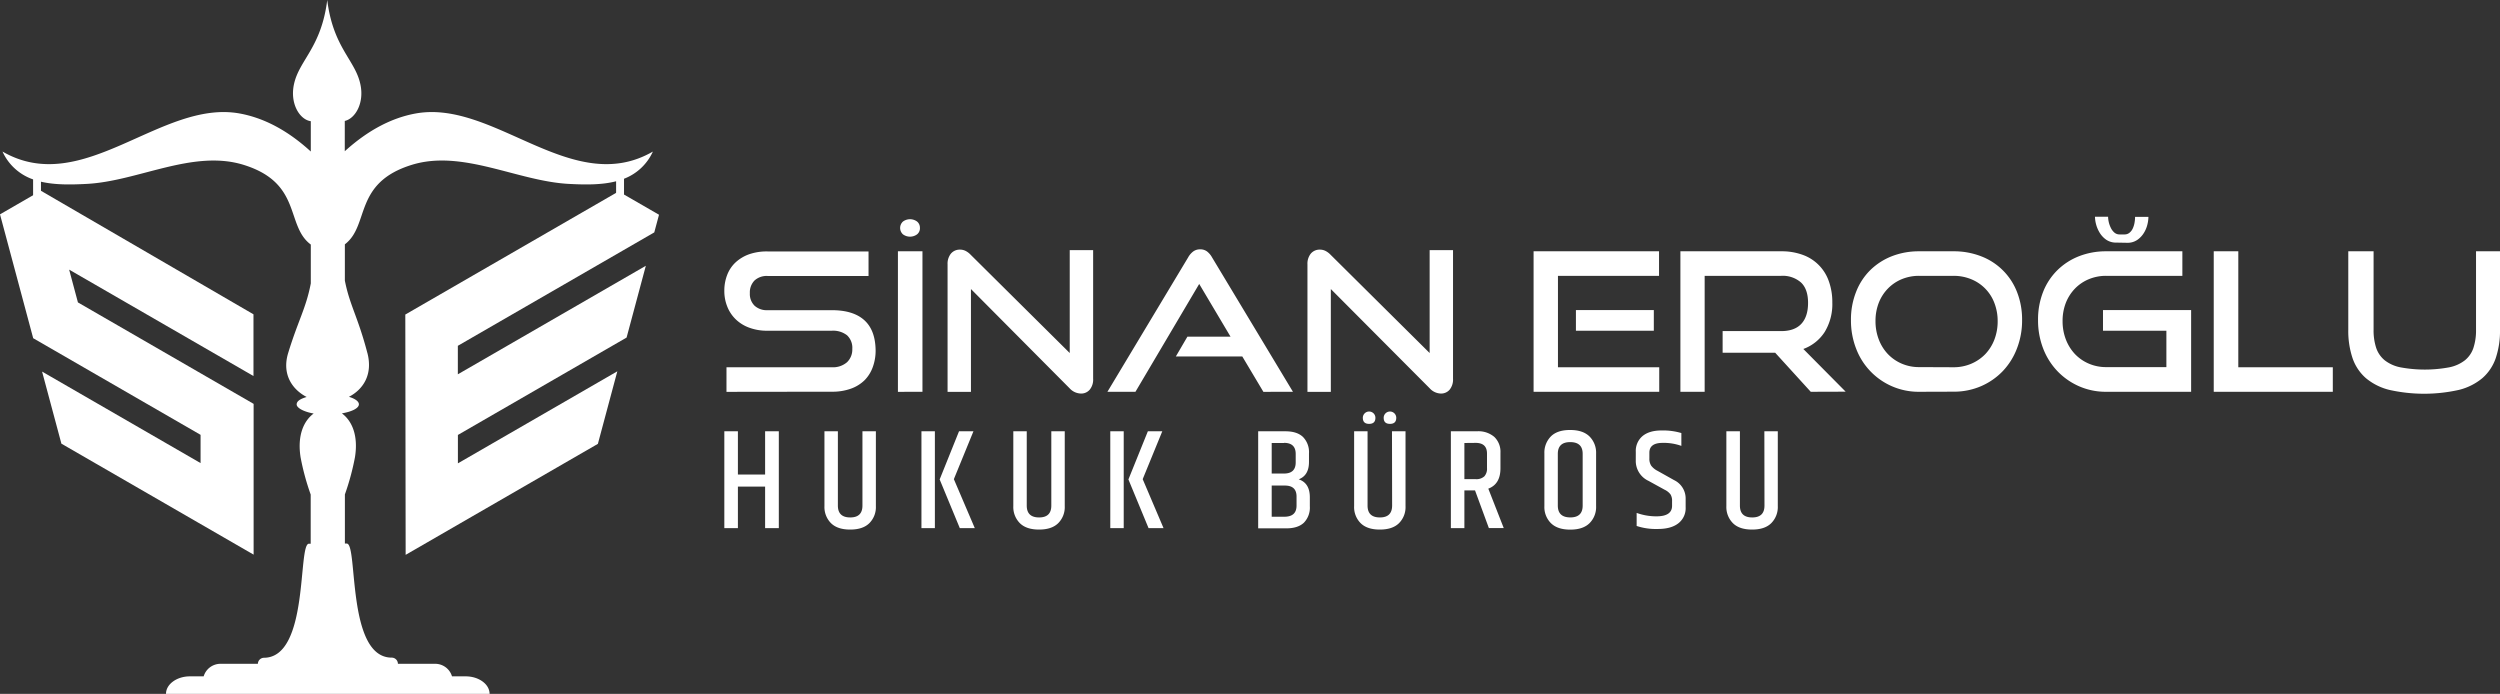
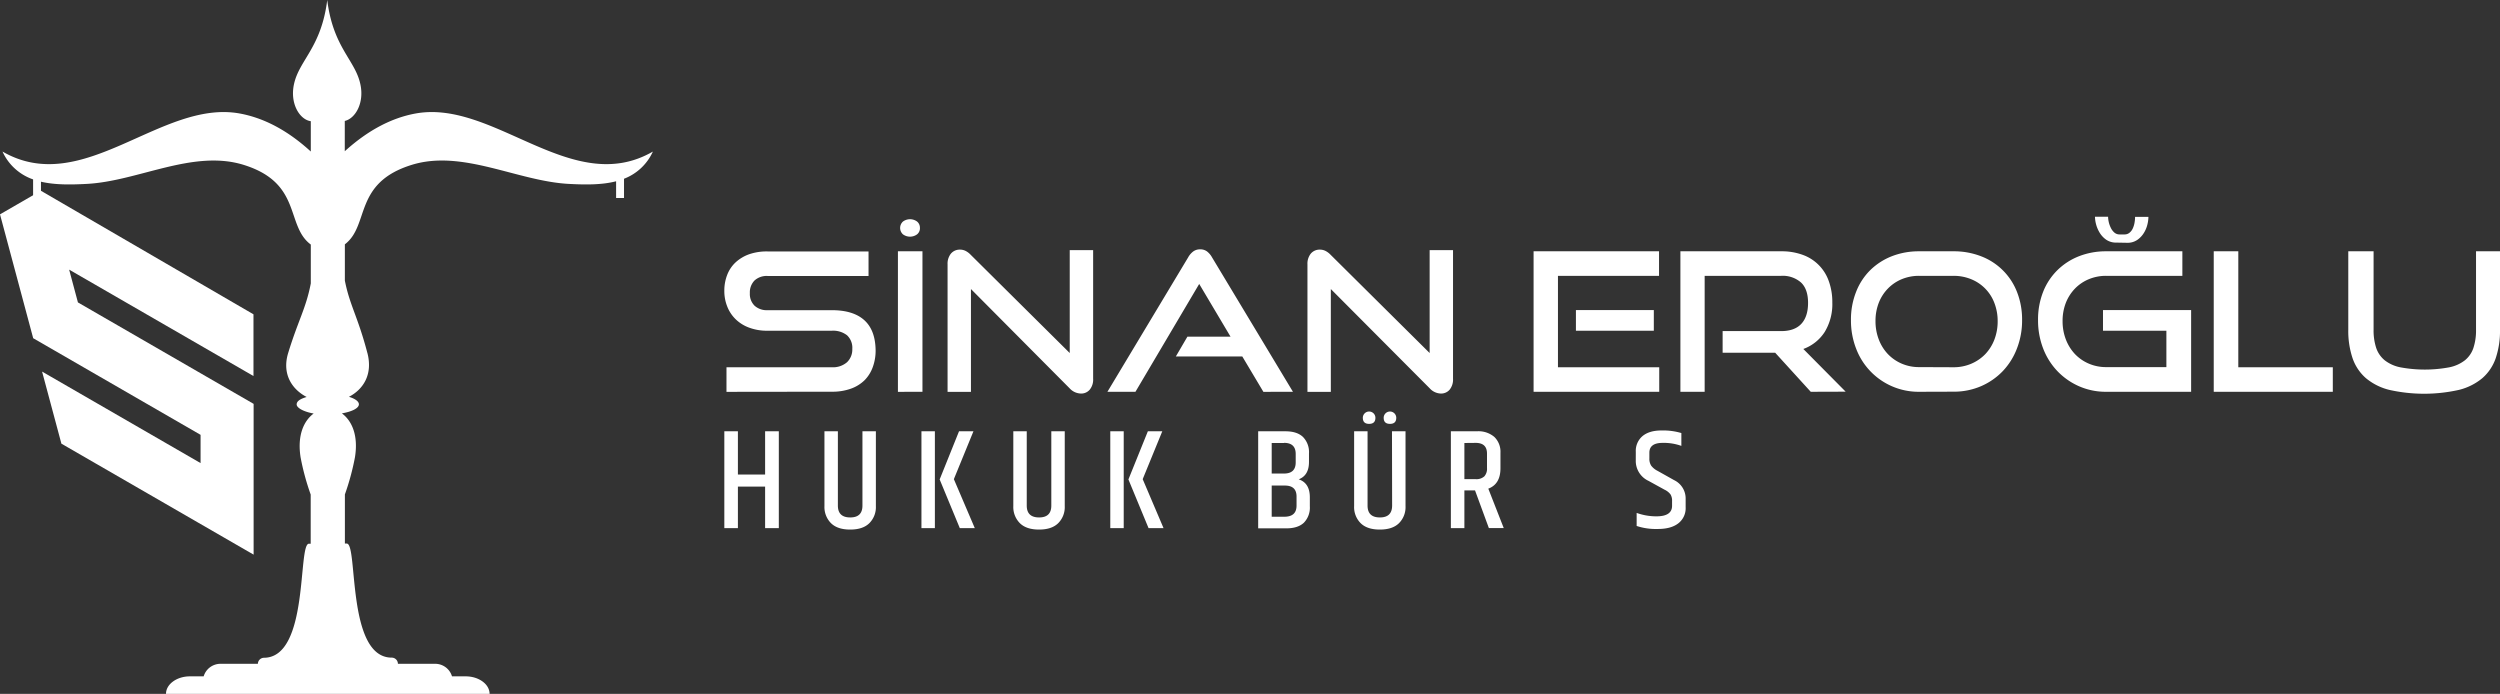
<svg xmlns="http://www.w3.org/2000/svg" viewBox="0 0 882.23 244.85">
  <rect x="0" y="0" width="882.23" height="244.85" fill="#333333" stroke="none" />
  <defs>
    <style>.cls-1,.cls-2{fill:#fff;}.cls-1{fill-rule:evenodd;}</style>
  </defs>
  <g id="Layer_2" data-name="Layer 2">
    <g id="Layer_1-2" data-name="Layer 1">
      <path class="cls-1" d="M115.64,62.09v0Zm14,62.47c-3.34-12.8-6.23-16.8-7.94-25.54V86.22c8.83-6.71,2.89-21.66,23.66-28.06,17.88-5.51,37.27,5.79,55.38,6.74,6,.32,11.72.36,16.68-.93v5.9h2.79l0-6.79a18.41,18.41,0,0,0,10.19-9.6C202,69.94,174.39,35,146.67,40.05c-8.37,1.53-16.7,5.8-25,13.32V42.68c3.75-.86,7-6.41,5.46-13.13C125.25,21.09,117.54,16.7,115.48,0c-2.08,16.7-9.79,21.09-11.7,29.55-1.59,7,2,12.69,5.9,13.22v10.7C101.38,45.89,93,41.59,84.59,40.05,56.88,35,29.32,69.94.88,53.48a18.45,18.45,0,0,0,10.8,9.83v6.56h2.78V64.12c4.81,1.13,10.32,1.09,16.07.78C48.63,64,68,52.65,85.91,58.16c20.85,6.43,14.77,21.47,23.77,28.14V100c-1.67,8.77-4.47,13.06-8,24.61-2.29,7.6,1.56,12.9,6.53,15.48-2.18.66-3.52,1.43-3.52,2.63s2.42,2.58,6,3.21c-3.51,2.59-5.84,7.74-4.61,15.49a86.73,86.73,0,0,0,3.56,13.1v17.35h-.62c-4,0,.15,40.25-15.92,40.25A2.19,2.19,0,0,0,91,234.25H77.8a6.2,6.2,0,0,0-5.93,4.43H67c-4.63,0-8.42,2.79-8.42,6.17H172.77c0-3.38-3.78-6.17-8.41-6.17h-4.85a6.19,6.19,0,0,0-5.93-4.43H140.42a2.19,2.19,0,0,0-2.19-2.18c-16,0-11.86-40.25-15.85-40.25h-.67V174.47a86.63,86.63,0,0,0,3.55-13.1c1.25-7.75-1.09-12.9-4.61-15.49,3.59-.63,6-1.83,6-3.21,0-1-1.34-2-3.52-2.63C128.11,137.46,131.65,132.23,129.65,124.56Z" />
      <polygon class="cls-1" points="89.45 110.92 89.45 132.7 24.4 95.15 27.5 106.72 89.5 142.52 89.5 195.73 21.67 156.57 14.85 131.13 70.78 163.42 70.78 153.45 11.71 119.35 0 75.64 14.42 67.31 89.45 110.92" />
-       <polygon class="cls-1" points="143.03 111 218.29 67.55 232.56 75.78 230.89 82.01 161.57 122.03 161.57 132.09 227.91 93.79 221.12 119.12 161.59 153.49 161.59 163.51 217.85 131.03 210.99 156.63 143.15 195.8 143.03 111" />
      <path class="cls-2" d="M873.77,88.68h8.46v27.69a30.09,30.09,0,0,1-1.5,10,16.42,16.42,0,0,1-4.71,7.06,20.54,20.54,0,0,1-8.29,4.16,56.08,56.08,0,0,1-24.55,0,20.54,20.54,0,0,1-8.29-4.16,16.41,16.41,0,0,1-4.7-7.06,30.09,30.09,0,0,1-1.5-10V88.68h8.93v27.69a19.78,19.78,0,0,0,.92,6.41,9.63,9.63,0,0,0,3,4.36,13.19,13.19,0,0,0,5.56,2.49,47.15,47.15,0,0,0,17.19,0,13.19,13.19,0,0,0,5.56-2.49,9.47,9.47,0,0,0,3-4.36,19.78,19.78,0,0,0,.92-6.41Zm-92.56,49.58V88.68h8.67V129.6h33.35v8.66ZM746.84,85.61a6.09,6.09,0,0,1-3.55-1A8.1,8.1,0,0,1,741,82.2a11.25,11.25,0,0,1-1.3-3,11,11,0,0,1-.4-2.72h4.63a9.28,9.28,0,0,0,1,4,5.06,5.06,0,0,0,1.23,1.6,2.77,2.77,0,0,0,1.91.65h1.63a2.67,2.67,0,0,0,1.84-.65,4.16,4.16,0,0,0,1.16-1.6,8,8,0,0,0,.58-2,11.49,11.49,0,0,0,.17-1.94h4.71a11.85,11.85,0,0,1-.37,2.72,10,10,0,0,1-1.27,3,8.1,8.1,0,0,1-2.32,2.42,6.06,6.06,0,0,1-3.54,1Zm-3.55,52.65a23.5,23.5,0,0,1-9.58-1.94,23.81,23.81,0,0,1-7.64-5.32,24.05,24.05,0,0,1-5.05-8,27.44,27.44,0,0,1-1.81-10A26.59,26.59,0,0,1,721,103a22.15,22.15,0,0,1,5.05-7.67,22.62,22.62,0,0,1,7.64-4.92,26,26,0,0,1,9.58-1.73h26.87v8.66H743.29a15.78,15.78,0,0,0-6.17,1.19,14.59,14.59,0,0,0-4.88,3.31,15.36,15.36,0,0,0-3.21,5,17.5,17.5,0,0,0-1.16,6.48,17.88,17.88,0,0,0,1.16,6.48,15.71,15.71,0,0,0,3.21,5.15,14.75,14.75,0,0,0,4.88,3.37,15.28,15.28,0,0,0,6.17,1.23H764.5V116.71H742.13v-7.3h31.1v28.85Zm-53.95-8.66a15.73,15.73,0,0,0,6.27-1.23,15.15,15.15,0,0,0,4.95-3.37,15.45,15.45,0,0,0,3.24-5.15,17.88,17.88,0,0,0,1.16-6.48,17.65,17.65,0,0,0-1.16-6.45,14.58,14.58,0,0,0-8.19-8.39,16.25,16.25,0,0,0-6.27-1.19H677.27a15.87,15.87,0,0,0-6.18,1.19,14.65,14.65,0,0,0-4.87,3.31,15,15,0,0,0-3.21,5,17.5,17.5,0,0,0-1.16,6.48,17.88,17.88,0,0,0,1.16,6.48,15.39,15.39,0,0,0,3.21,5.15,14.81,14.81,0,0,0,4.87,3.37,15.36,15.36,0,0,0,6.18,1.23Zm-12.07,8.66a23.58,23.58,0,0,1-9.59-1.94A23.55,23.55,0,0,1,655,123a27.24,27.24,0,0,1-1.81-10A26.4,26.4,0,0,1,655,103a22,22,0,0,1,5-7.67,22.71,22.71,0,0,1,7.64-4.92,26.08,26.08,0,0,1,9.59-1.73h12.07a26.48,26.48,0,0,1,9.85,1.77,22,22,0,0,1,12.66,12.65,26.53,26.53,0,0,1,1.77,9.86,27.24,27.24,0,0,1-1.81,10,23.89,23.89,0,0,1-5,8,23.61,23.61,0,0,1-7.67,5.32,24.11,24.11,0,0,1-9.75,1.94Zm-38.27,0-12.55-13.78H607.9v-7.64h20.67c3.13,0,5.5-.85,7.09-2.55s2.39-4.18,2.39-7.4-.83-5.63-2.49-7.2a9.77,9.77,0,0,0-7-2.35h-27v40.92H593V88.68h35.61a21.38,21.38,0,0,1,7.57,1.26,15.13,15.13,0,0,1,9.2,9.31,21.61,21.61,0,0,1,1.23,7.5,18.9,18.9,0,0,1-2.69,10.4,15.08,15.08,0,0,1-7.54,6l14.94,15.07Zm-82.87-21.55v-7.3h27.49v7.3Zm-14.94,21.55V88.68h44.27v8.66H549.79V129.6h35.74v8.66ZM469.64,102v36.28h-8.25v-45a5.66,5.66,0,0,1,1.19-3.79,4.06,4.06,0,0,1,3.24-1.4,4.37,4.37,0,0,1,1.84.41,6.61,6.61,0,0,1,1.85,1.36l35,34.72V88.27h8.25v45.42a5.64,5.64,0,0,1-1.19,3.82,3.94,3.94,0,0,1-3.11,1.37A5.52,5.52,0,0,1,504.5,137Zm-23.8,36.28-7.44-12.48H414.94l4.09-7h15.21L423.19,100.2l-22.5,38.06H390.8l28.51-47.47a6.64,6.64,0,0,1,1.77-2.05,4,4,0,0,1,2.45-.75,3.91,3.91,0,0,1,2.43.75,6.84,6.84,0,0,1,1.74,2.05l28.57,47.47ZM342.64,102v36.28h-8.25v-45a5.66,5.66,0,0,1,1.19-3.79,4.06,4.06,0,0,1,3.24-1.4,4.37,4.37,0,0,1,1.84.41,6.57,6.57,0,0,1,1.84,1.36l35,34.72V88.27h8.26v45.42a5.59,5.59,0,0,1-1.2,3.82,3.92,3.92,0,0,1-3.1,1.37,5.55,5.55,0,0,1-4-1.85Zm-18-21.56a2.77,2.77,0,0,1-1,2.25,4.19,4.19,0,0,1-5,0,3.05,3.05,0,0,1,0-4.5,4.19,4.19,0,0,1,5,0A2.8,2.8,0,0,1,324.63,80.42Zm-7.77,57.84V88.68h8.66v49.58Zm-60.5,0V129.6h37.17a7.52,7.52,0,0,0,5.36-1.77,6.18,6.18,0,0,0,1.87-4.71,6,6,0,0,0-1.87-4.81,8,8,0,0,0-5.36-1.6H270.75a17.81,17.81,0,0,1-6.31-1.06,13.48,13.48,0,0,1-4.77-2.93,12.76,12.76,0,0,1-3-4.47,14.74,14.74,0,0,1-1.06-5.66,15.3,15.3,0,0,1,1-5.56,11.89,11.89,0,0,1,2.93-4.4,14,14,0,0,1,4.81-2.9,19,19,0,0,1,6.55-1h35.6v8.66h-35.6a6.35,6.35,0,0,0-4.64,1.6,6,6,0,0,0-1.64,4.47,5.78,5.78,0,0,0,1.67,4.43,6.36,6.36,0,0,0,4.54,1.57h22.71q7.58,0,11.49,3.55T309,123.73a16.93,16.93,0,0,1-1,5.8,12.67,12.67,0,0,1-2.86,4.61,13.27,13.27,0,0,1-4.81,3,19.19,19.19,0,0,1-6.79,1.09Z" />
      <path class="cls-2" d="M270,152.2h4.84v34.18H270V171.71H260.4v14.67h-4.79V152.2h4.79v15.27H270Z" />
      <path class="cls-2" d="M304.35,152.2h4.74v26.41a8,8,0,0,1-2.29,6c-1.53,1.52-3.79,2.27-6.78,2.27s-5.25-.75-6.78-2.27a8.06,8.06,0,0,1-2.3-6V152.2h4.74v26.21q0,4.18,4.34,4.19t4.33-4.19Z" />
      <path class="cls-2" d="M325.17,152.2h4.74v34.18h-4.74Zm13.26,0h5.09l-6.91,16.89L344,186.38h-5.29l-7.11-17.19Z" />
      <path class="cls-2" d="M371,152.2h4.74v26.41a8,8,0,0,1-2.29,6c-1.53,1.52-3.79,2.27-6.78,2.27s-5.25-.75-6.78-2.27a8.06,8.06,0,0,1-2.3-6V152.2h4.74v26.21q0,4.18,4.34,4.19t4.33-4.19Z" />
      <path class="cls-2" d="M391.81,152.2h4.74v34.18h-4.74Zm13.26,0h5.09l-6.91,16.89,7.36,17.29h-5.29l-7.11-17.19Z" />
      <path class="cls-2" d="M461.93,160v3q0,4.78-3.63,6.15,3.93,1.31,3.93,6.35v3.17a7.62,7.62,0,0,1-2.09,5.78c-1.39,1.32-3.45,2-6.18,2H444V152.2h9.63q4.08,0,6.18,2A7.61,7.61,0,0,1,461.93,160Zm-8.82-3.68h-4.34v10.79h4.34q4.13,0,4.13-3.93v-3C457.24,157.58,455.86,156.28,453.11,156.28Zm4.43,22.13v-3.22c0-2.59-1.37-3.88-4.13-3.88h-4.64v11h4.64C456.17,182.29,457.54,181,457.54,178.41Z" />
      <path class="cls-2" d="M491.22,152.2H496v26.41a8,8,0,0,1-2.29,6c-1.53,1.52-3.79,2.27-6.78,2.27s-5.25-.75-6.78-2.27a8,8,0,0,1-2.29-6V152.2h4.74v26.21q0,4.18,4.33,4.19t4.34-4.19Zm-5.85-4.76c0,1.43-.74,2.14-2.22,2.14s-2.22-.71-2.22-2.14a2.22,2.22,0,0,1,4.44,0Zm7.36,0c0,1.43-.74,2.14-2.22,2.14s-2.22-.71-2.22-2.14a2.22,2.22,0,0,1,4.44,0Z" />
      <path class="cls-2" d="M516.77,173.07v13.31H512V152.2h9.18a8.62,8.62,0,0,1,6.17,2,7.3,7.3,0,0,1,2.15,5.59v5.45q0,5.6-4.29,7.2l5.45,13.92h-5.25l-4.89-13.31Zm0-16.74v12.76h4a4.13,4.13,0,0,0,3.05-1,4,4,0,0,0,.93-2.92v-5.1q0-3.78-4-3.78Z" />
-       <path class="cls-2" d="M545,160a8.14,8.14,0,0,1,2.3-6q2.28-2.27,6.8-2.26c3,0,5.28.76,6.83,2.29a8.08,8.08,0,0,1,2.32,6v18.6a8,8,0,0,1-2.32,6c-1.55,1.52-3.81,2.27-6.8,2.27s-5.26-.75-6.81-2.27a8,8,0,0,1-2.32-6Zm13.51.15q0-4.12-4.38-4.13t-4.39,4.13v18.25q0,4.18,4.39,4.19t4.38-4.19Z" />
      <path class="cls-2" d="M577.26,159.46a6.84,6.84,0,0,1,2.35-5.55c1.56-1.31,3.78-2,6.68-2a22.56,22.56,0,0,1,7.05.91v4.53a18.33,18.33,0,0,0-6.6-1.06q-4.69,0-4.69,3.48v2a4.48,4.48,0,0,0,.63,2.54,6.41,6.41,0,0,0,2.24,1.84l5.85,3.28a7.18,7.18,0,0,1,4.08,6.7V179a6.74,6.74,0,0,1-2.57,5.67q-2.56,2-7.23,2a21.73,21.73,0,0,1-7.49-1.06V181a20.3,20.3,0,0,0,7,1.21c3.66,0,5.5-1.24,5.5-3.73V176.8a4.17,4.17,0,0,0-.56-2.34,5.6,5.6,0,0,0-2.07-1.64l-5.69-3.13a7.75,7.75,0,0,1-4.49-7.21Z" />
-       <path class="cls-2" d="M622.63,152.2h4.74v26.41a8.06,8.06,0,0,1-2.3,6c-1.52,1.52-3.78,2.27-6.77,2.27s-5.26-.75-6.78-2.27a8.06,8.06,0,0,1-2.3-6V152.2H614v26.21c0,2.79,1.44,4.19,4.34,4.19s4.33-1.4,4.33-4.19Z" />
    </g>
  </g>
</svg>